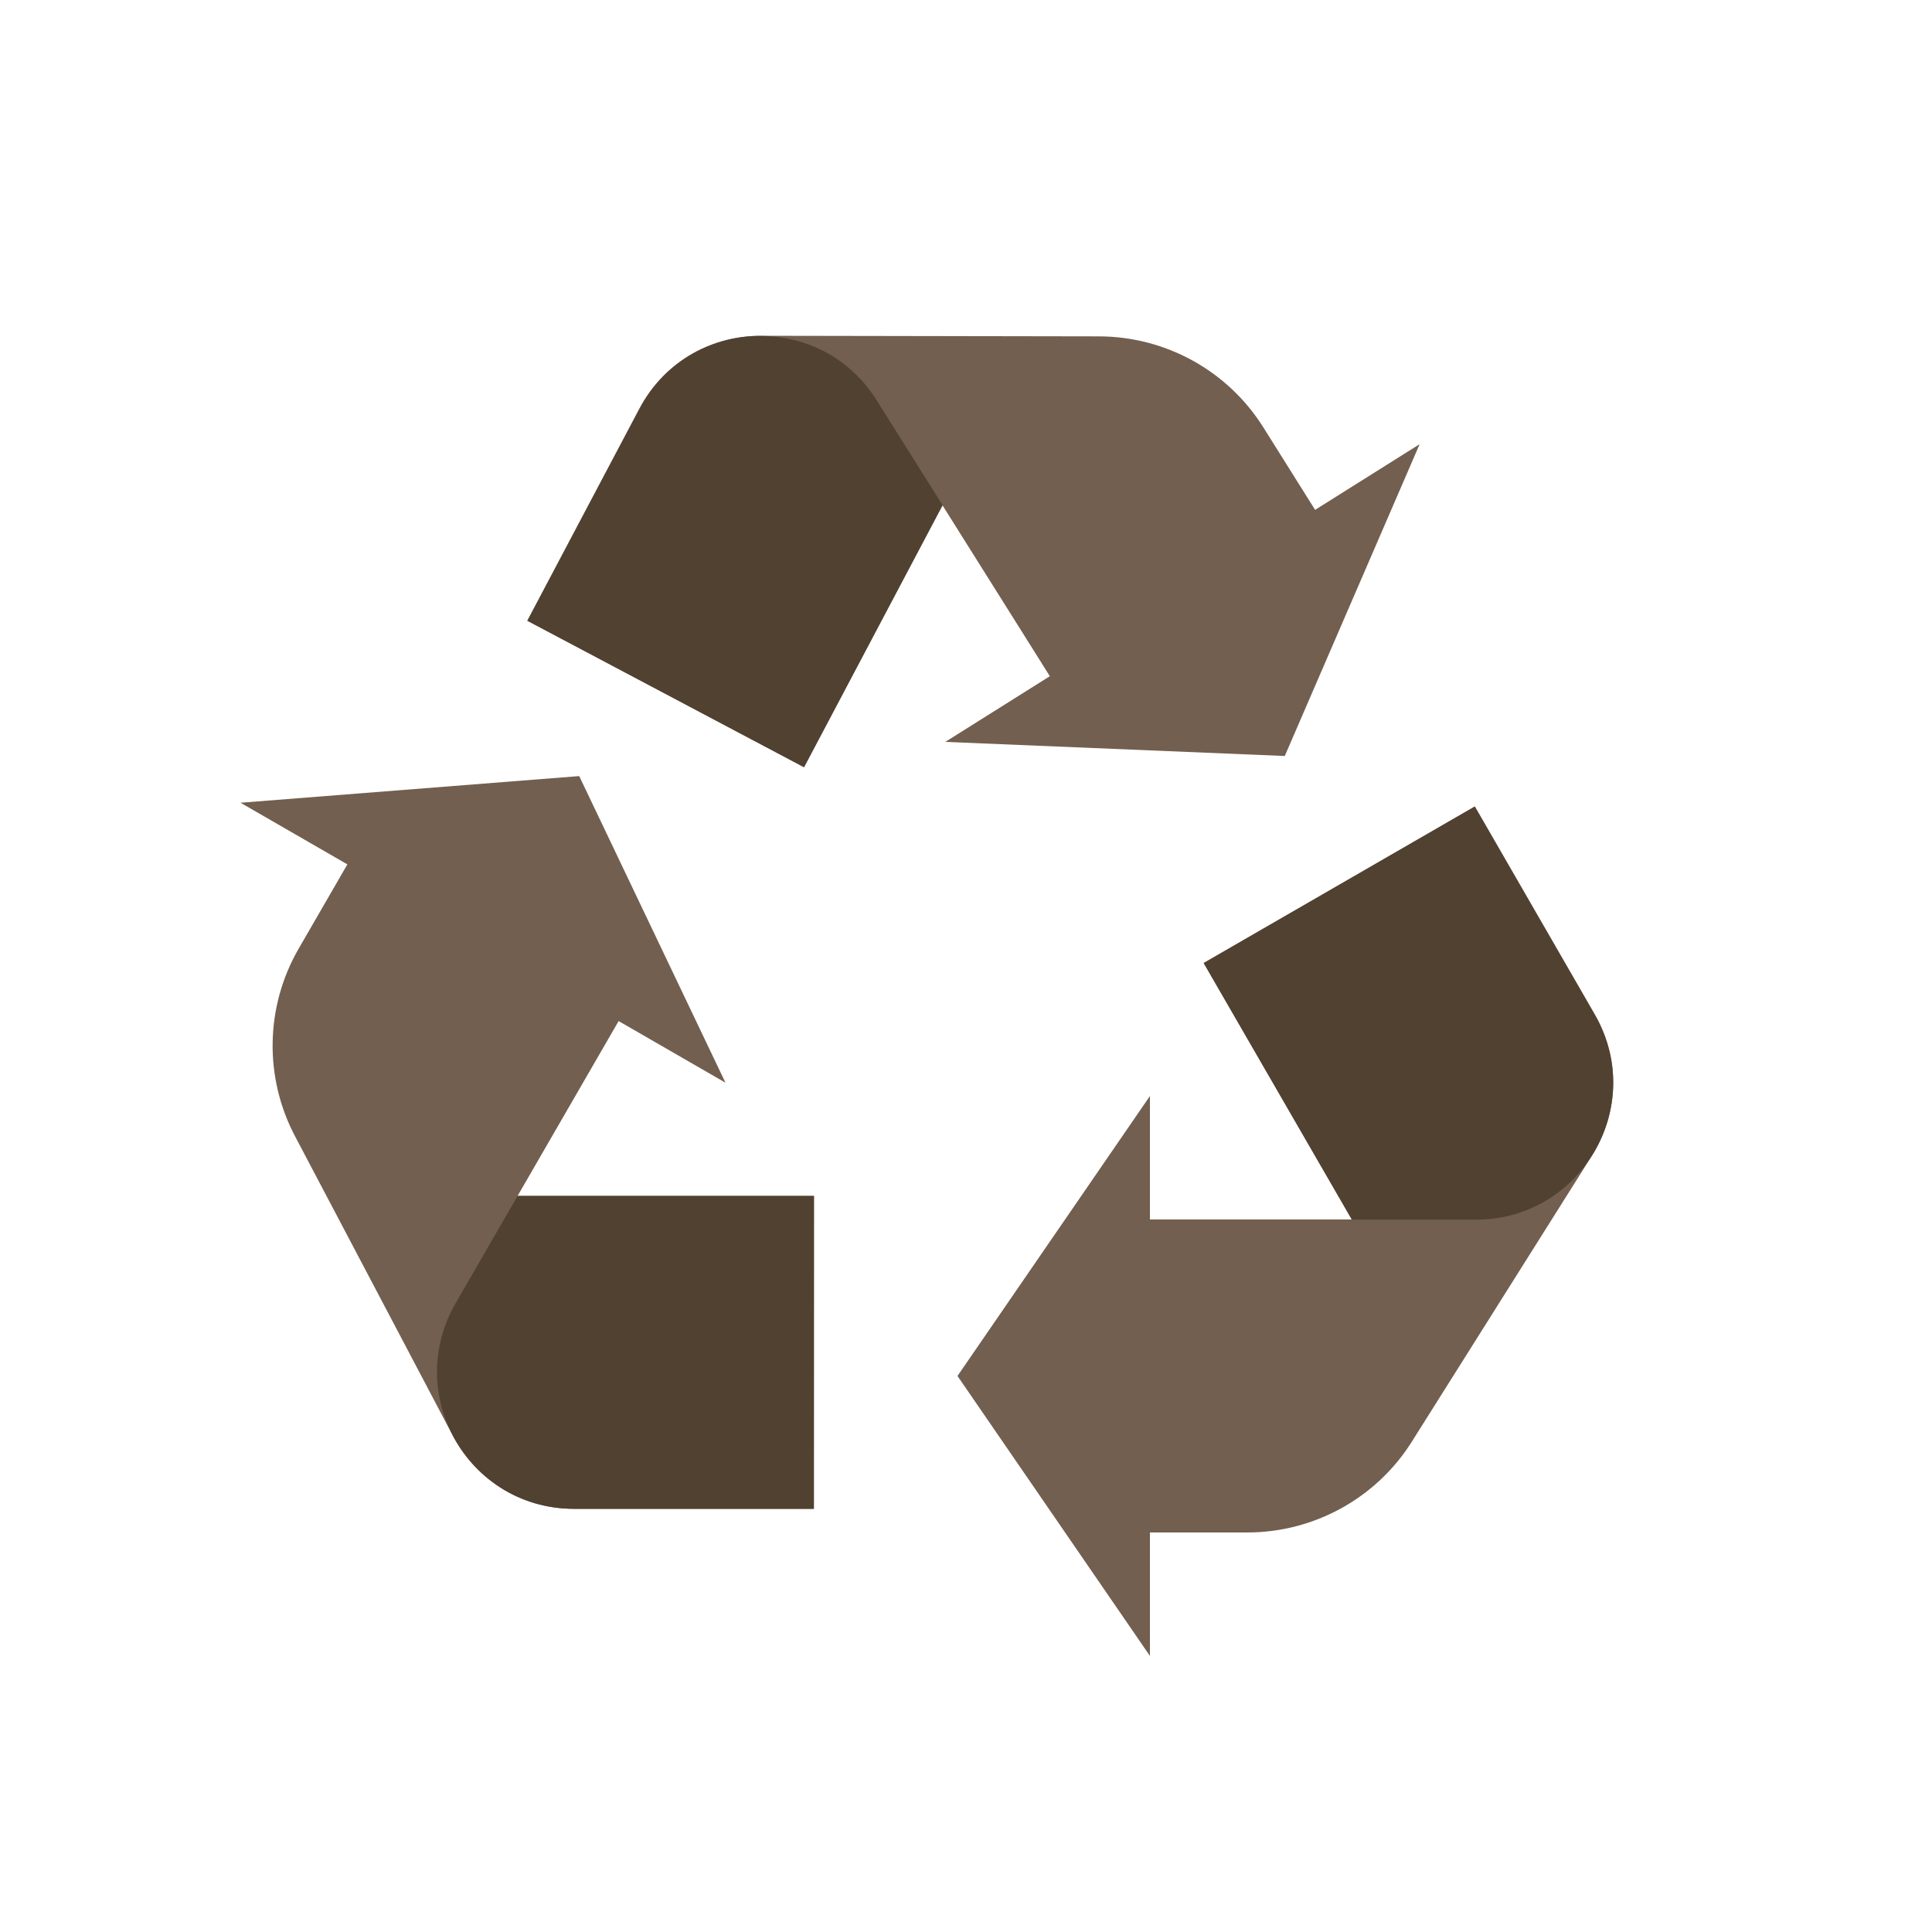
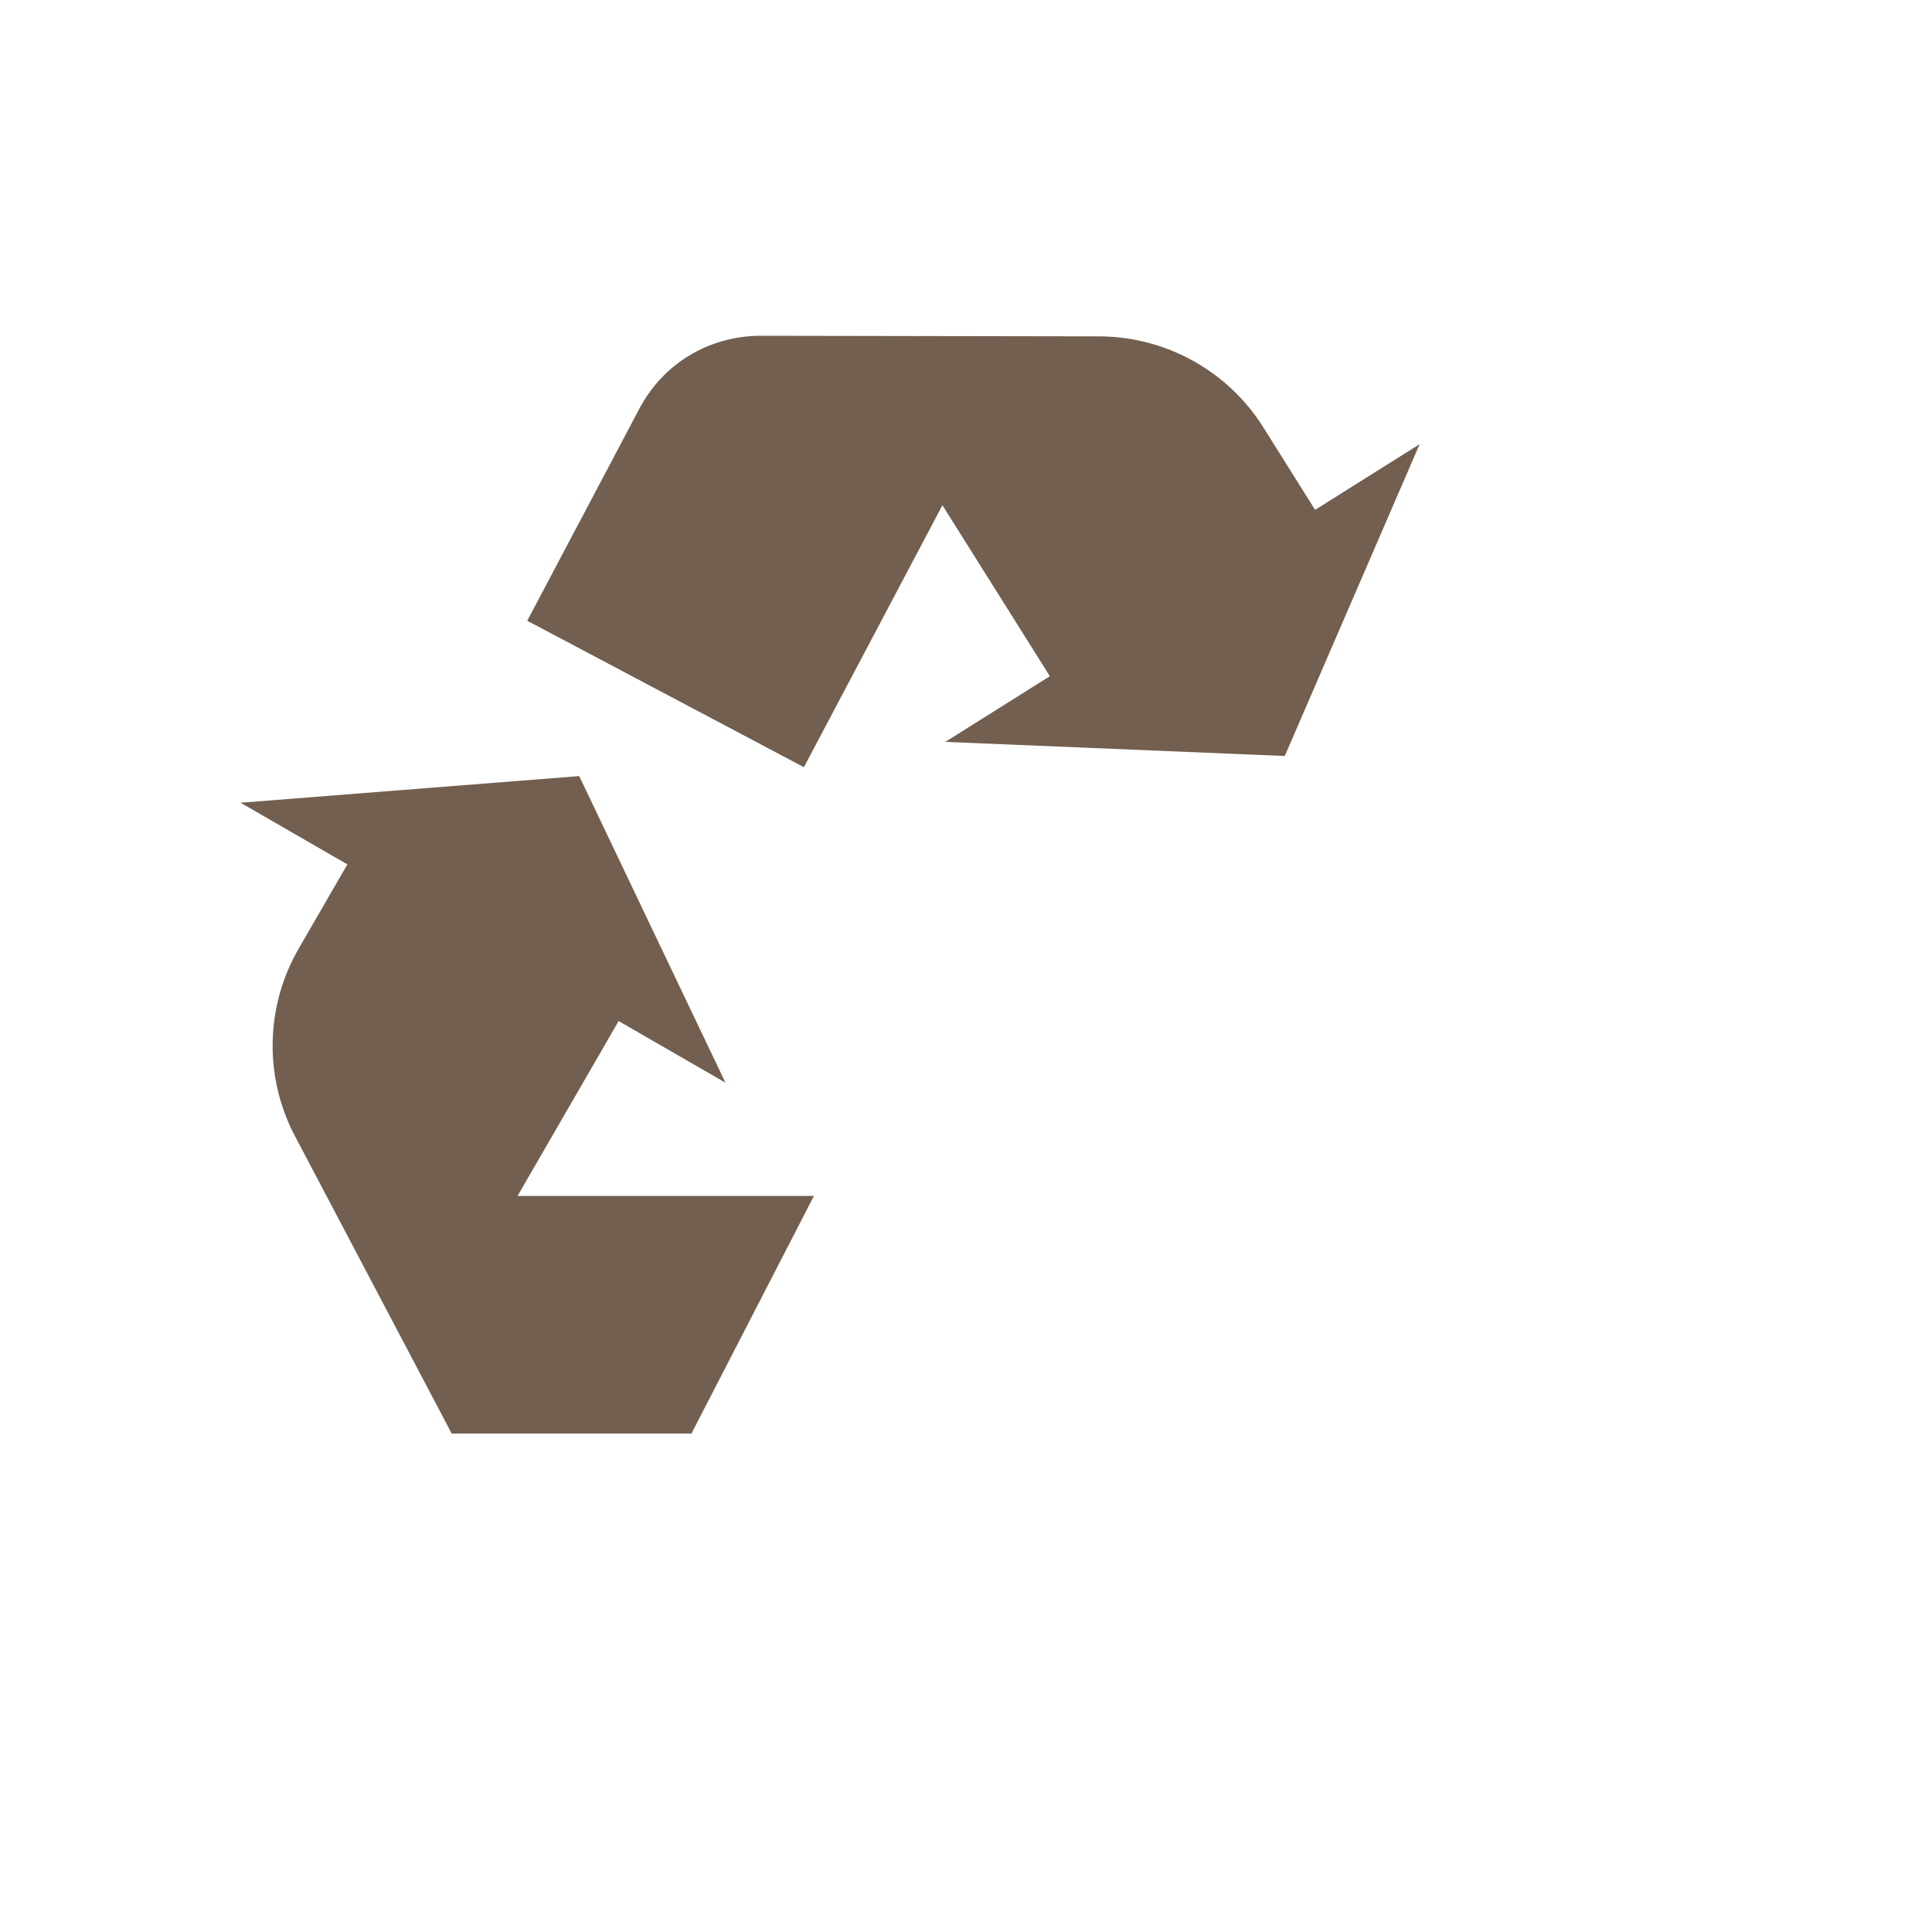
<svg xmlns="http://www.w3.org/2000/svg" version="1.1" id="Layer_1" x="0px" y="0px" viewBox="0 0 100 100" style="enable-background:new 0 0 100 100;" xml:space="preserve">
  <style type="text/css">
	.st0{fill:#725F4F;}
	.st1{fill:#514130;}
</style>
  <g>
-     <path class="st0" d="M82.54,52.49l-6.2-10.75l-14.03,8.1l7.67,13.28H59.52v-6.39l-9.96,14.49l9.96,14.49v-6.39h5.04   c3.45,0,6.67-1.77,8.51-4.69l9.27-14.72C83.71,57.81,83.98,54.99,82.54,52.49z" />
-     <path class="st1" d="M82.33,59.92c-1.23,1.89-3.36,3.21-5.94,3.21h-6.42L62.3,49.85l14.03-8.1l6.2,10.75   C83.98,54.99,83.71,57.81,82.33,59.92z" />
-     <path class="st0" d="M42.13,61.9l-15.34,0l5.23-9.05l5.53,3.19l-7.57-15.87l-17.53,1.38l5.53,3.19l-2.52,4.36   c-1.73,2.99-1.8,6.66-0.19,9.71l8.11,15.39c1.14,2.25,3.45,3.89,6.33,3.89h12.41L42.13,61.9z" />
-     <path class="st1" d="M23.39,74.21c-1.02-2.01-1.1-4.51,0.19-6.75l3.21-5.56l15.34,0l0,16.2H29.72   C26.84,78.1,24.53,76.46,23.39,74.21z" />
+     <path class="st0" d="M42.13,61.9l-15.34,0l5.23-9.05l5.53,3.19l-7.57-15.87l-17.53,1.38l5.53,3.19l-2.52,4.36   c-1.73,2.99-1.8,6.66-0.19,9.71l8.11,15.39h12.41L42.13,61.9z" />
    <path class="st0" d="M41.61,39.71l7.17-13.56L54.34,35l-5.41,3.4l17.57,0.73l6.98-16.14l-5.41,3.4l-2.68-4.27   c-1.84-2.93-5.05-4.7-8.5-4.71l-17.4-0.03c-2.52-0.04-5.05,1.23-6.4,3.78l-5.8,10.97L41.61,39.71z" />
-     <path class="st1" d="M39.49,17.39c2.26,0.04,4.51,1.13,5.88,3.32l3.42,5.44l-7.17,13.56l-14.32-7.58l5.8-10.97   C34.44,18.62,36.97,17.34,39.49,17.39z" />
  </g>
</svg>